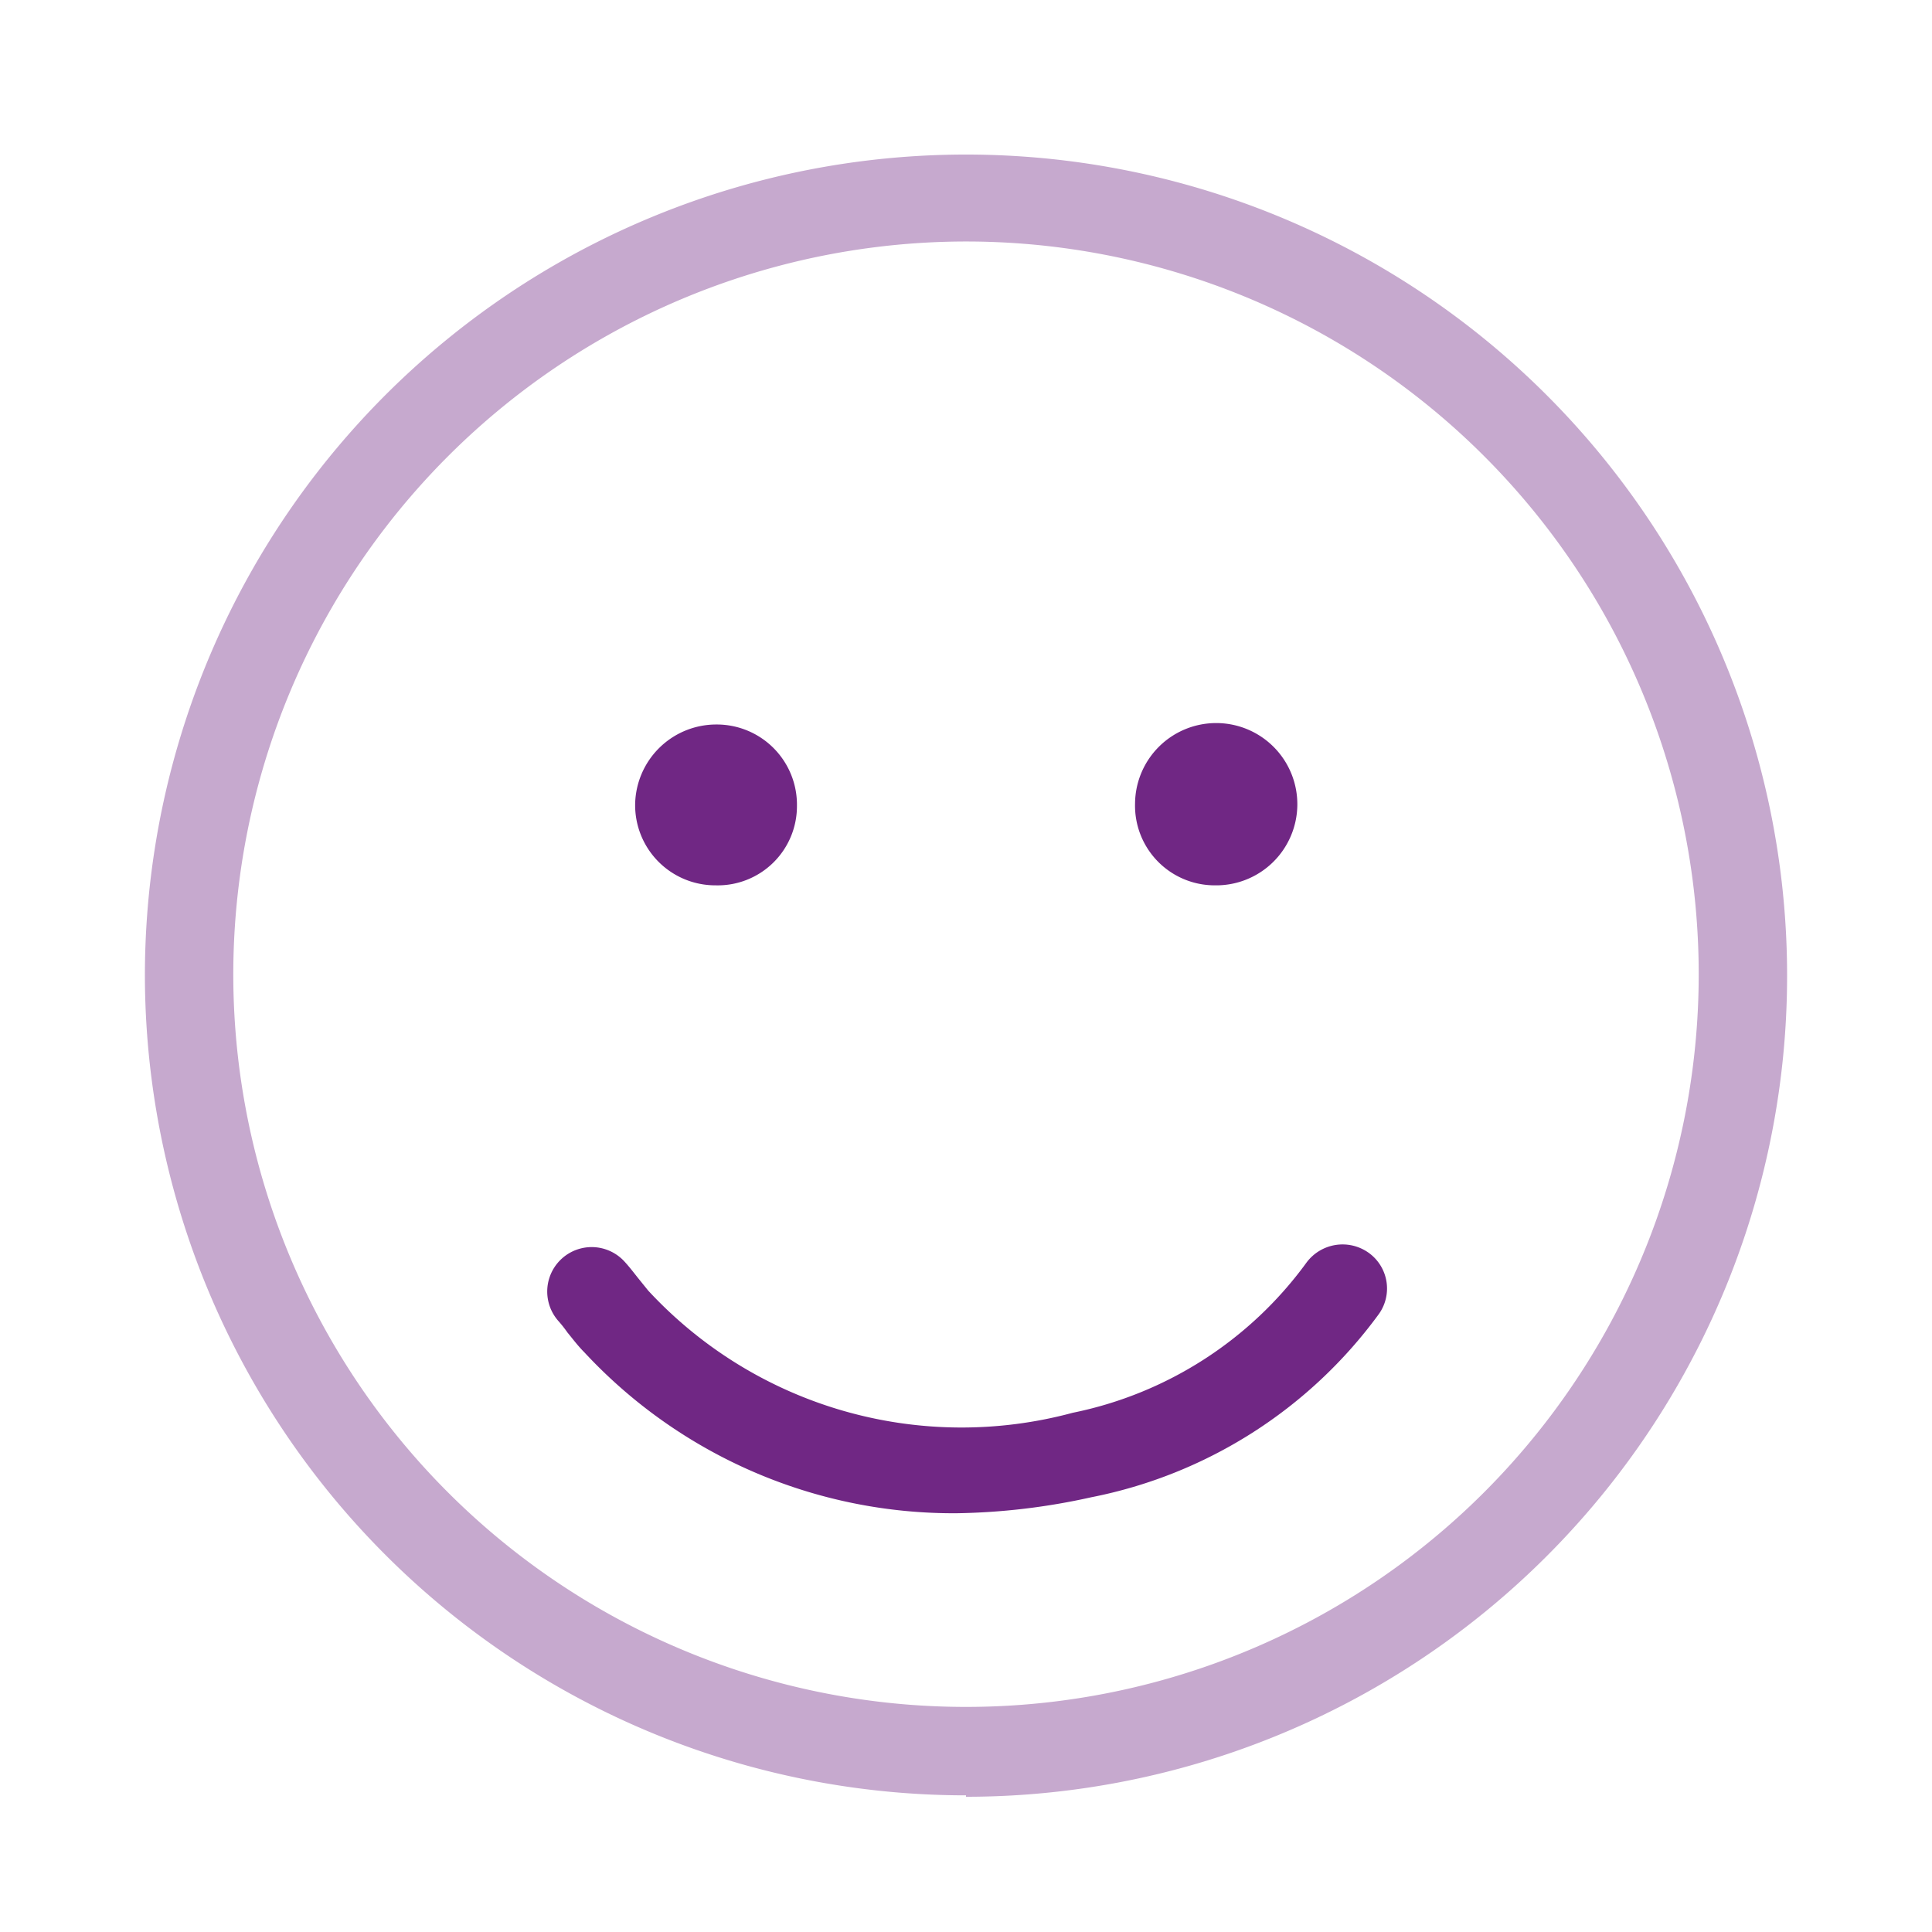
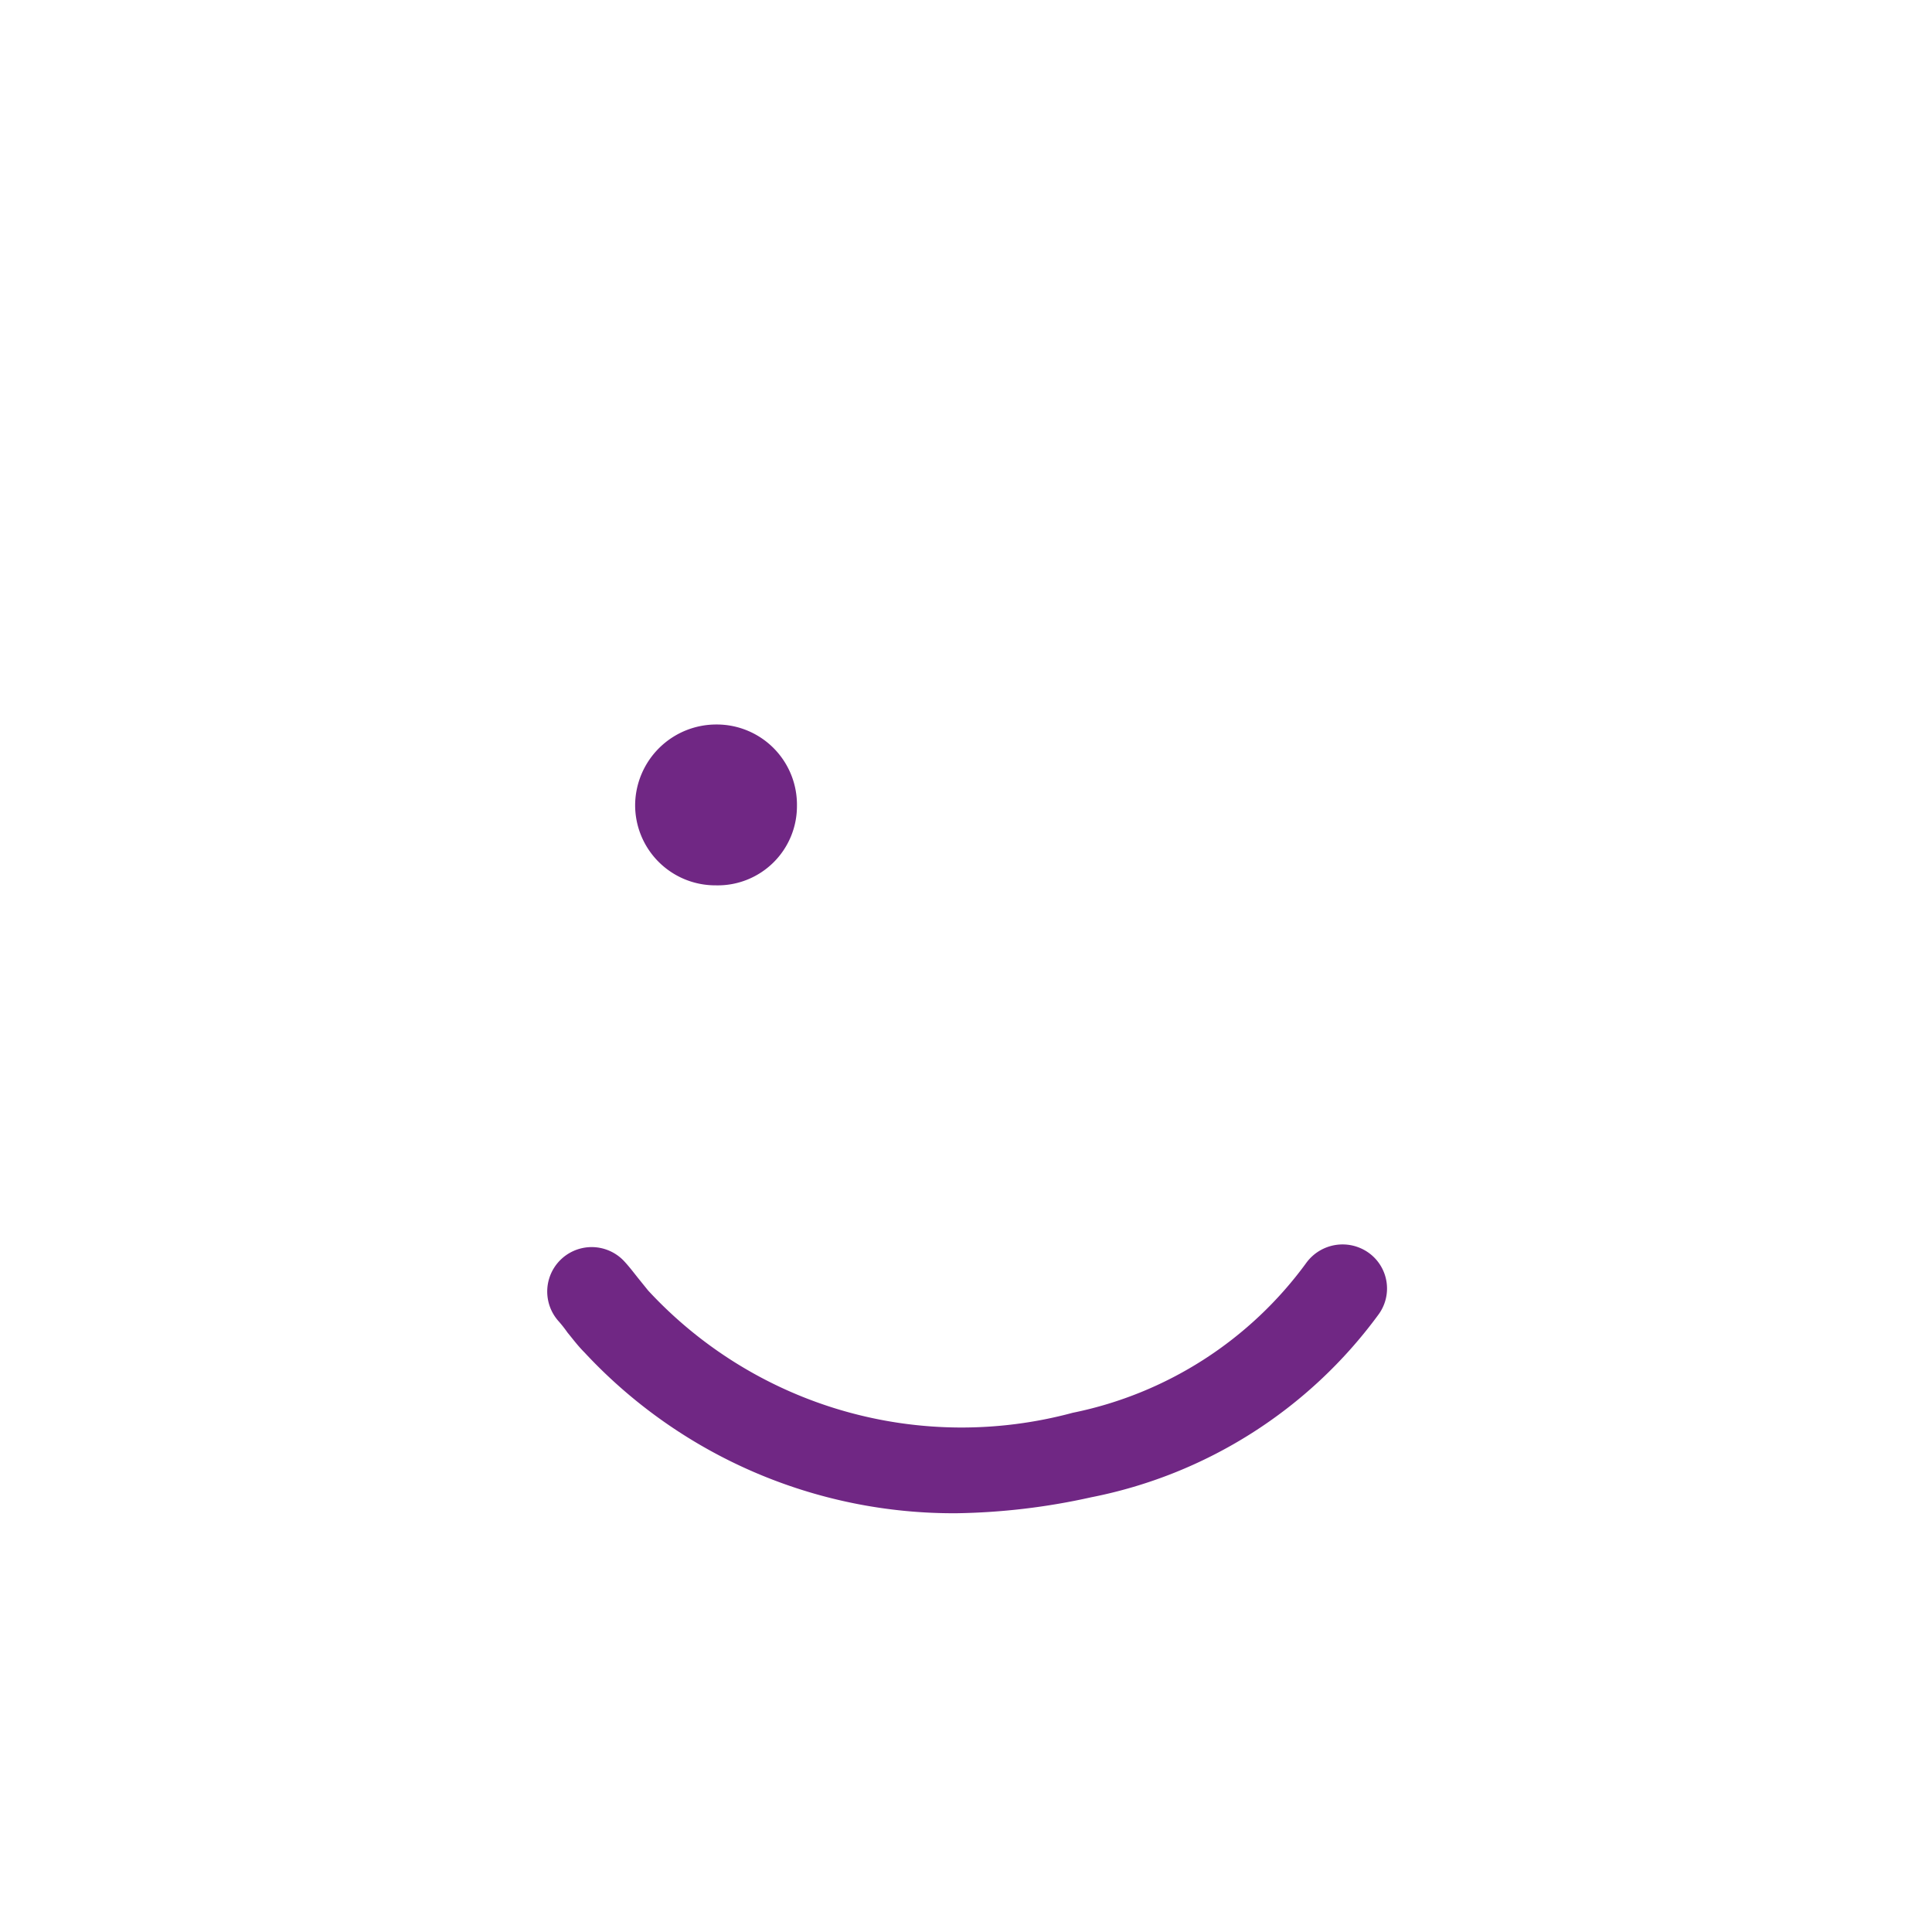
<svg xmlns="http://www.w3.org/2000/svg" viewBox="0 0 40 40">
  <defs>
    <style>.a{fill:#c6a9ce;}.b{fill:#702784;}</style>
  </defs>
-   <path class="a" d="M20,37.17h-.15A17,17,0,0,1,3,20.2H3a17,17,0,1,1,17,17Zm-15.17-17A15.17,15.17,0,1,0,20.06,5h0A15.18,15.18,0,0,0,4.83,20.19Z" />
  <path class="b" d="M19.81,31.33A10.43,10.43,0,0,1,12.1,28c-.14-.14-.25-.29-.35-.41a2.67,2.67,0,0,0-.18-.23.92.92,0,1,1,1.36-1.24c.11.12.2.24.28.34l.21.26a8.84,8.84,0,0,0,8.79,2.53,7.94,7.94,0,0,0,4.84-3.11.93.93,0,0,1,1.29-.2.91.91,0,0,1,.19,1.29A9.69,9.69,0,0,1,22.59,31,13.68,13.68,0,0,1,19.81,31.33Z" />
  <path class="b" d="M14.82,18.33a1.66,1.66,0,0,1-1.67-1.68A1.68,1.68,0,0,1,14.84,15a1.66,1.66,0,0,1,1.66,1.68A1.64,1.64,0,0,1,14.82,18.33Z" />
-   <path class="b" d="M25.15,18.33a1.65,1.65,0,0,1-1.65-1.69,1.68,1.68,0,1,1,1.65,1.69Z" />
</svg>